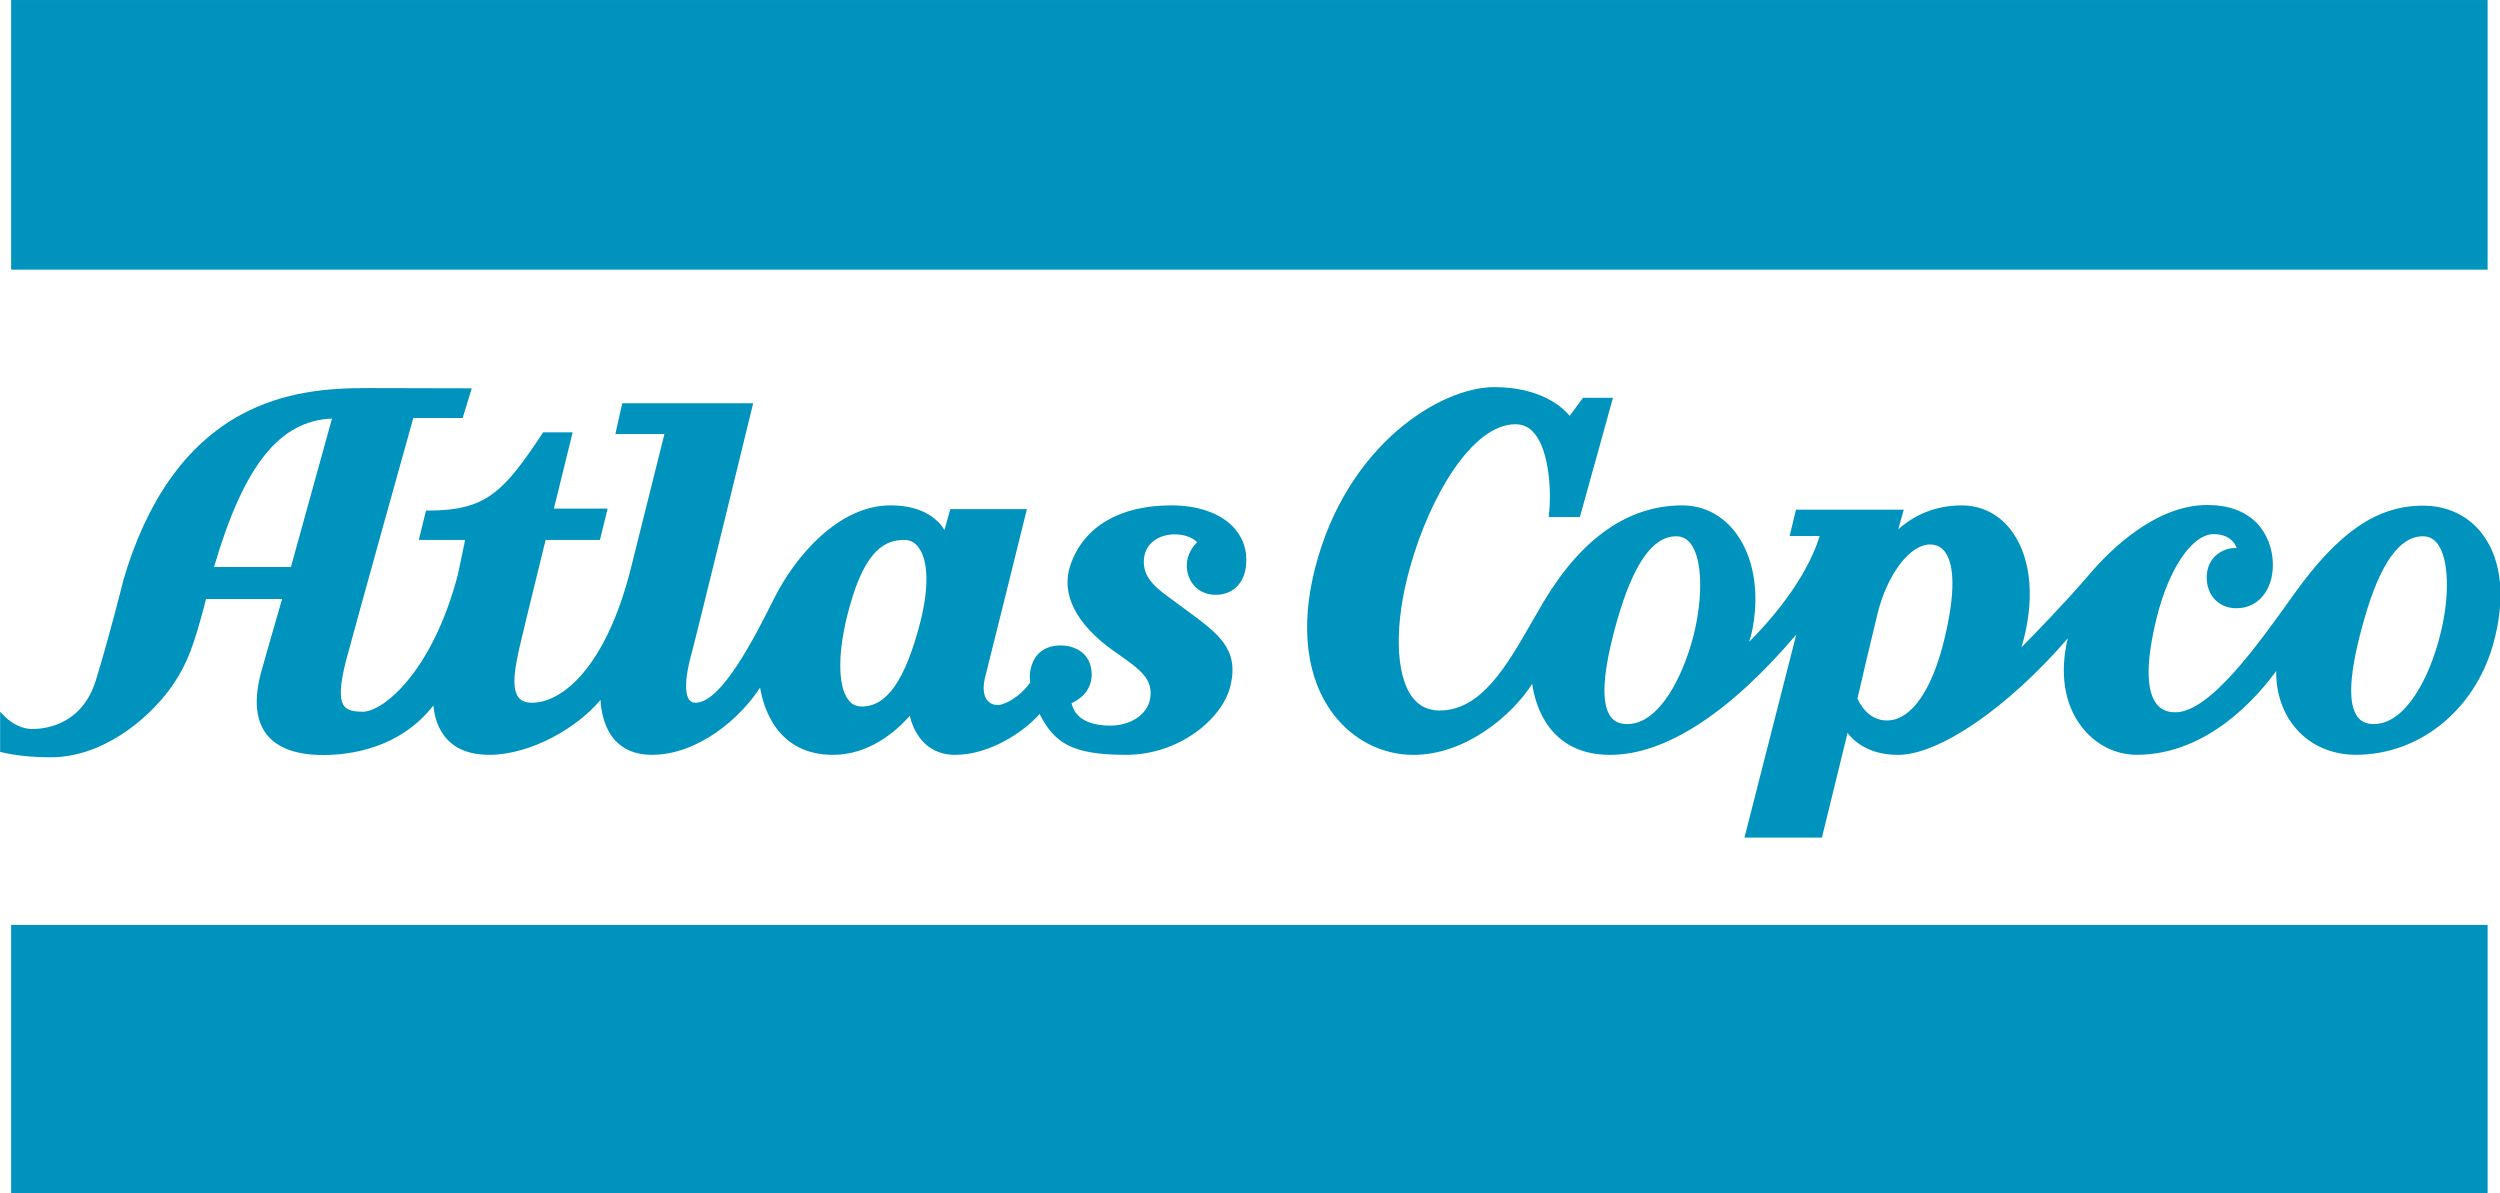
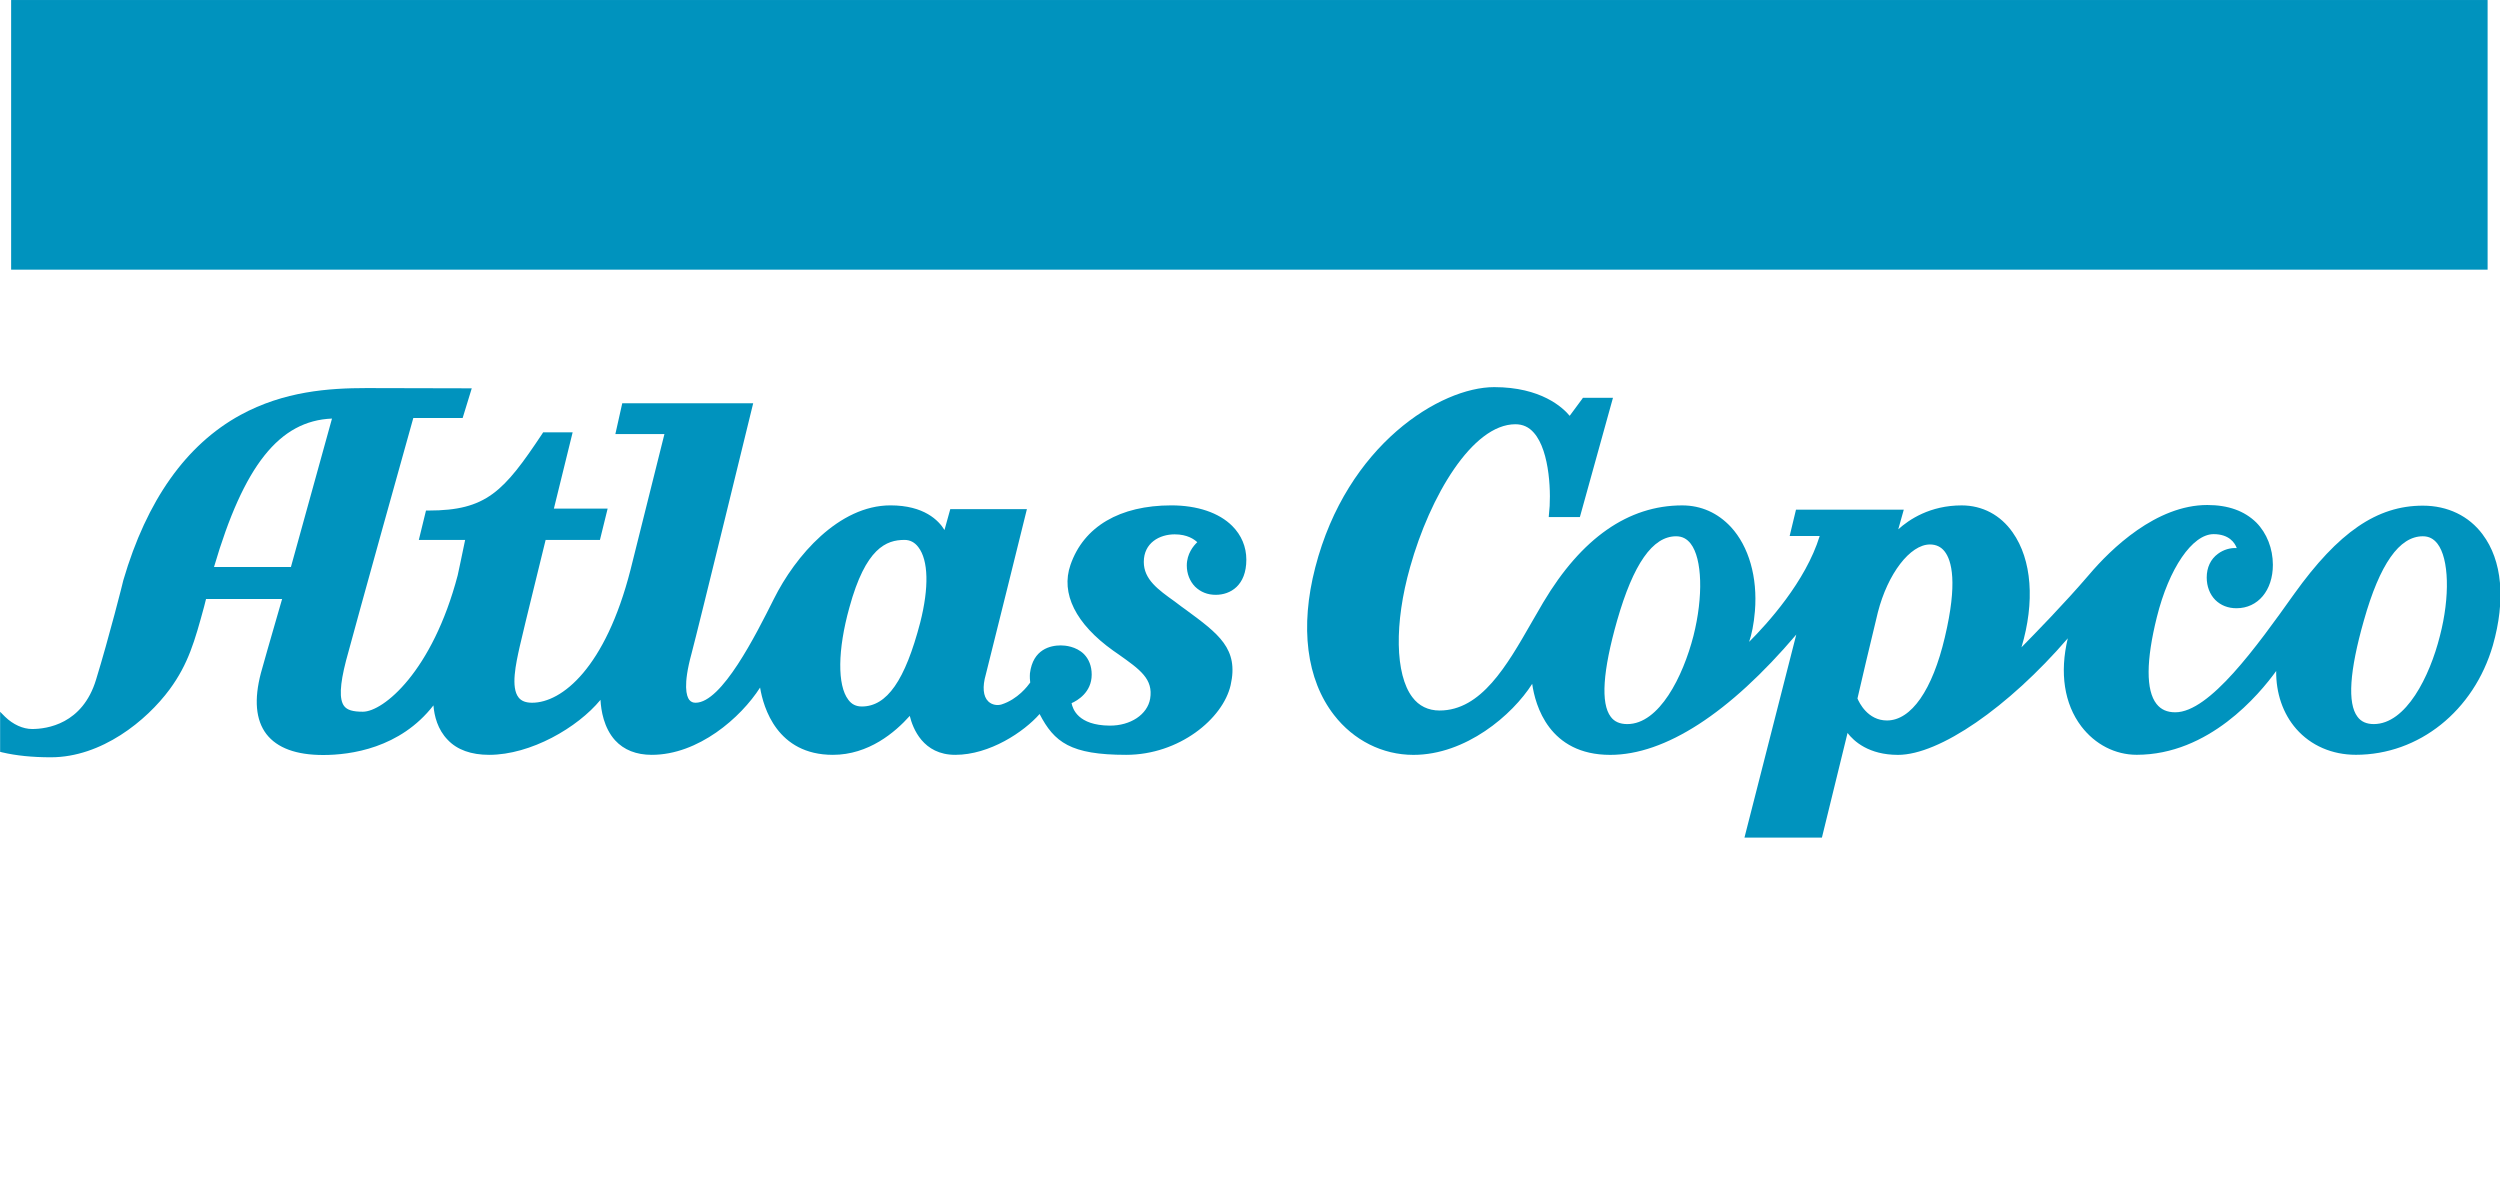
<svg xmlns="http://www.w3.org/2000/svg" xmlns:ns1="http://www.inkscape.org/namespaces/inkscape" xmlns:ns2="http://sodipodi.sourceforge.net/DTD/sodipodi-0.dtd" version="1.0" width="1920" height="916.403" id="svg6488" ns1:version="0.91 r13725" ns2:docname="Atlas-Copco.svg">
  <ns2:namedview pagecolor="#ffffff" bordercolor="#666666" borderopacity="1" objecttolerance="10" gridtolerance="10" guidetolerance="10" ns1:pageopacity="0" ns1:pageshadow="2" ns1:window-width="1920" ns1:window-height="1017" id="namedview3570" showgrid="false" fit-margin-top="0" fit-margin-left="0" fit-margin-right="0" fit-margin-bottom="0" ns1:zoom="0.91927083" ns1:cx="960" ns1:cy="458.20151" ns1:window-x="-8" ns1:window-y="-8" ns1:window-maximized="1" ns1:current-layer="svg6488" />
  <defs id="defs6490" />
  <g transform="matrix(1.957,0,0,1.957,-562.54,-89.535)" id="layer1">
    <g transform="translate(8.861,8.865)" id="g7222">
      <path d="m 282.959,141.543 0,-103.482 0,-1.168 1.19,0 969.48,0 1.19,0 0,1.168 0,103.482 0,1.168 -1.19,0 -969.48,0 -1.19,0 0,-1.168 z" style="fill:#0093be;fill-rule:nonzero;stroke:none" id="path7058" ns1:connector-curvature="0" />
-       <path d="m 282.959,504.065 0,-103.049 0,-1.168 1.19,0 969.48,0 1.19,0 0,1.168 0,103.049 0,1.168 -1.19,0 -969.48,0 -1.19,0 0,-1.168 z" style="fill:#0093be;fill-rule:nonzero;stroke:none" id="path7066" ns1:connector-curvature="0" />
      <path d="m 1236.104,286.435 c -4.003,15.967 -13.306,34.606 -25.962,34.606 -2.812,0 -4.976,-0.941 -6.382,-2.867 -4.003,-5.268 -3.137,-17.957 2.488,-37.743 6.274,-22.263 13.955,-33.091 23.15,-33.091 2.38,0 4.219,0.952 5.733,2.899 4.543,5.885 4.976,20.77 0.974,36.196 m -194.285,0.53 c -4.868,20.748 -13.198,32.659 -22.717,32.659 -7.572,0 -10.926,-7.064 -11.575,-8.633 0.649,-2.996 5.625,-24.091 8.005,-33.816 3.894,-15.177 12.657,-26.622 20.445,-26.622 2.38,0 4.327,0.909 5.733,2.704 2.812,3.559 5.192,12.3 0.108,33.708 m -98.657,-0.53 c -4.111,15.967 -13.414,34.606 -25.962,34.606 -2.921,0 -5.084,-0.941 -6.491,-2.867 -4.003,-5.268 -3.137,-17.957 2.488,-37.743 6.382,-22.263 13.955,-33.091 23.15,-33.091 2.38,0 4.219,0.952 5.733,2.899 4.543,5.885 4.976,20.77 1.082,36.196 m 309.71,-39.82 c -5.409,-7.28 -13.738,-11.294 -23.474,-11.294 -17.957,0 -33.102,10.363 -50.519,34.671 -14.712,20.683 -33.21,46.419 -46.624,46.419 -3.245,0 -5.625,-1.071 -7.356,-3.267 -4.219,-5.322 -4.111,-17.092 0.108,-34.043 4.76,-19.201 13.955,-32.604 22.285,-32.604 6.058,0 8.33,3.386 9.087,5.474 -2.488,-0.173 -5.192,0.606 -7.356,2.218 -2.921,2.12 -4.435,5.43 -4.435,9.325 0,3.472 1.19,6.599 3.353,8.795 2.164,2.142 4.976,3.267 8.33,3.267 8.438,0 14.279,-7.01 14.279,-17.038 0,-6.382 -2.38,-12.419 -6.491,-16.583 -4.652,-4.576 -11.034,-6.891 -19.255,-6.891 -20.013,0 -37.754,17.157 -46.408,27.38 -9.844,11.488 -21.095,22.944 -26.503,28.461 5.301,-17.763 4.111,-34.368 -3.462,-45.088 -4.76,-6.837 -11.899,-10.601 -20.013,-10.601 -12.44,0 -20.662,5.571 -24.881,9.39 l 2.163,-7.713 -42.297,0 -2.488,10.331 11.791,0 c -5.517,17.914 -20.554,34.411 -27.693,41.54 0.974,-2.845 1.839,-6.848 2.272,-12.073 1.082,-13.295 -2.38,-25.324 -9.411,-32.994 -5.192,-5.549 -11.683,-8.481 -19.147,-8.481 -21.094,0 -39.484,12.808 -54.521,38.078 l -4.543,7.832 c -9.736,17.005 -19.796,34.584 -36.131,34.584 -4.435,0 -8.113,-1.763 -10.71,-5.257 -6.707,-8.881 -7.14,-28.905 -0.865,-51.005 7.789,-27.866 24.448,-56.079 41.323,-56.079 2.921,0 5.301,1.093 7.248,3.332 6.491,7.324 6.815,24.881 5.95,31.761 l -0.108,1.32 12.224,0 12.981,-46.786 -11.791,0 -0.325,0.476 -4.868,6.588 c -2.704,-3.267 -11.25,-11.261 -29.64,-11.261 -20.986,0 -57.766,22.49 -70.207,70.769 -6.058,23.388 -3.462,43.952 7.356,57.896 7.681,9.941 19.039,15.653 31.155,15.653 20.554,0 38.835,-15.599 46.624,-27.877 1.19,8.405 6.599,27.877 30.614,27.877 21.527,0 46.732,-16.302 73.019,-47.208 l -20.337,79.683 30.398,0 10.06,-41.075 c 2.488,3.256 8.33,8.6 19.796,8.6 16.227,0 43.271,-18.639 66.637,-45.737 -3.245,13.522 -1.406,25.703 5.301,34.541 5.409,7.096 13.306,11.164 21.744,11.164 28.342,0 48.031,-23.615 54.737,-32.886 -0.108,8.6 2.596,16.713 7.897,22.75 5.733,6.534 14.063,10.136 23.366,10.136 24.772,0 46.3,-17.243 53.764,-42.925 5.084,-17.86 3.678,-33.318 -4.003,-43.541" style="fill:#0093be;fill-rule:nonzero;stroke:none" id="path7068" ns1:connector-curvature="0" />
      <path d="m 639.726,281.156 c -5.95,22.814 -13.089,32.983 -22.933,32.983 -2.272,0 -4.003,-0.865 -5.301,-2.65 -4.327,-5.658 -4.219,-19.537 0.433,-36.218 6.382,-23.355 14.496,-26.503 21.635,-26.503 2.164,0 4.003,0.952 5.409,2.823 4.003,5.171 4.219,15.945 0.757,29.565 m -246.967,-21.765 -30.181,0 c 11.683,-39.82 25.638,-57.399 46.3,-58.242 l -16.118,58.242 z m 354.82,7.724 c 2.164,2.099 4.868,3.202 8.113,3.202 5.733,0 12.008,-3.624 12.008,-13.803 0,-5.063 -1.947,-9.628 -5.517,-13.208 -5.192,-5.214 -13.738,-8.092 -23.907,-8.092 -20.229,0 -34.4,8.297 -39.593,23.366 -3.894,11.196 2.055,23.139 16.767,33.643 l 2.055,1.428 c 8.546,6.047 13.738,9.703 12.44,17.471 -1.082,6.166 -7.681,10.591 -15.902,10.526 -12.44,-0.108 -14.496,-6.588 -14.928,-8.816 2.272,-1.006 7.897,-4.219 7.897,-11.207 0,-3.321 -1.082,-6.025 -3.029,-8.038 -3.137,-3.083 -7.464,-3.418 -9.087,-3.418 -4.003,0 -10.926,1.428 -12.116,10.947 -0.108,1.352 0,2.877 0.108,3.624 -0.974,1.363 -4.868,6.556 -11.25,8.6 -1.514,0.465 -3.678,0.281 -5.192,-1.179 -2.055,-1.98 -2.38,-5.744 -0.974,-10.623 1.298,-4.933 16.118,-64.852 16.118,-64.852 l -30.073,0 -2.272,8.2 c -2.272,-3.754 -8.005,-9.671 -21.203,-9.671 -20.229,0 -37.321,19.786 -45.759,36.726 -7.14,14.236 -20.445,40.729 -30.722,40.729 -1.082,0 -1.839,-0.368 -2.488,-1.147 -1.082,-1.439 -2.488,-5.69 0.865,-18.001 2.704,-10.104 24.232,-98.376 24.232,-98.376 l -51.384,0 -2.704,12.094 19.255,0 -13.306,53.245 c -9.844,38.522 -26.936,52.184 -38.619,52.184 -2.488,0 -4.219,-0.671 -5.301,-2.055 -3.137,-3.927 -1.082,-13.208 0.433,-19.98 2.164,-9.476 8.979,-36.769 10.169,-41.843 l 21.311,0 3.029,-12.311 -21.094,0 7.356,-29.922 -11.575,-0.011 -0.325,0.53 c -15.145,22.793 -21.96,30.17 -44.677,30.17 l -0.974,0 -2.813,11.532 18.174,0 c -0.757,3.786 -2.921,13.922 -2.921,13.879 -9.952,37.829 -29.208,53.537 -37.213,53.537 -4.003,0 -6.166,-0.671 -7.356,-2.228 -1.947,-2.575 -1.731,-8.243 0.757,-17.849 4.652,-17.352 24.015,-86.823 26.395,-95.196 l 19.364,0 3.57,-11.64 -41.323,-0.097 c -14.82,0 -32.345,1.244 -49.437,10.547 -21.311,11.651 -36.78,33.459 -45.975,64.863 0,0.227 -5.625,22.479 -10.71,39.03 -5.301,17.471 -19.364,19.353 -25.097,19.353 -3.57,0 -7.464,-1.752 -10.601,-4.803 l -1.947,-1.958 0,15.718 0.865,0.216 c 5.409,1.276 11.791,1.926 19.039,1.926 19.905,0 37.537,-14.355 46.624,-26.655 7.356,-10.017 9.844,-18.942 13.522,-32.464 l 0.757,-2.997 29.857,0 c -1.19,4.273 -4.976,17.005 -8.33,29.078 -2.704,10.331 -2.055,18.39 2.164,23.929 4.219,5.452 11.683,8.211 22.284,8.211 10.71,0 30.181,-2.629 43.271,-19.472 0.325,4.111 1.623,9.455 5.625,13.544 3.678,3.894 9.195,5.863 16.226,5.863 16.335,0 34.725,-10.677 43.703,-21.581 0.216,4.143 1.298,10.969 5.733,15.88 3.462,3.786 8.33,5.701 14.387,5.701 18.282,0 34.941,-14.561 42.513,-26.406 1.298,7.886 6.707,26.406 28.559,26.406 14.063,0 24.448,-8.86 30.181,-15.285 1.19,4.89 5.193,15.285 17.849,15.285 13.522,0 26.936,-9 33.102,-16.021 5.733,11.066 12.116,16.021 33.967,16.021 20.77,0 37.97,-14.139 40.999,-27.347 3.245,-14.301 -4.652,-20.099 -17.741,-29.716 l -1.623,-1.168 -2.596,-1.958 c -6.491,-4.641 -12.116,-8.643 -12.116,-15.523 0,-7.475 6.166,-10.818 12.116,-10.818 4.976,0 7.681,1.958 8.87,3.083 -1.514,1.417 -4.111,4.576 -4.111,9.141 0,3.234 1.19,6.188 3.245,8.308" style="fill:#0093be;fill-rule:nonzero;stroke:none" id="path7070" ns1:connector-curvature="0" />
    </g>
  </g>
</svg>